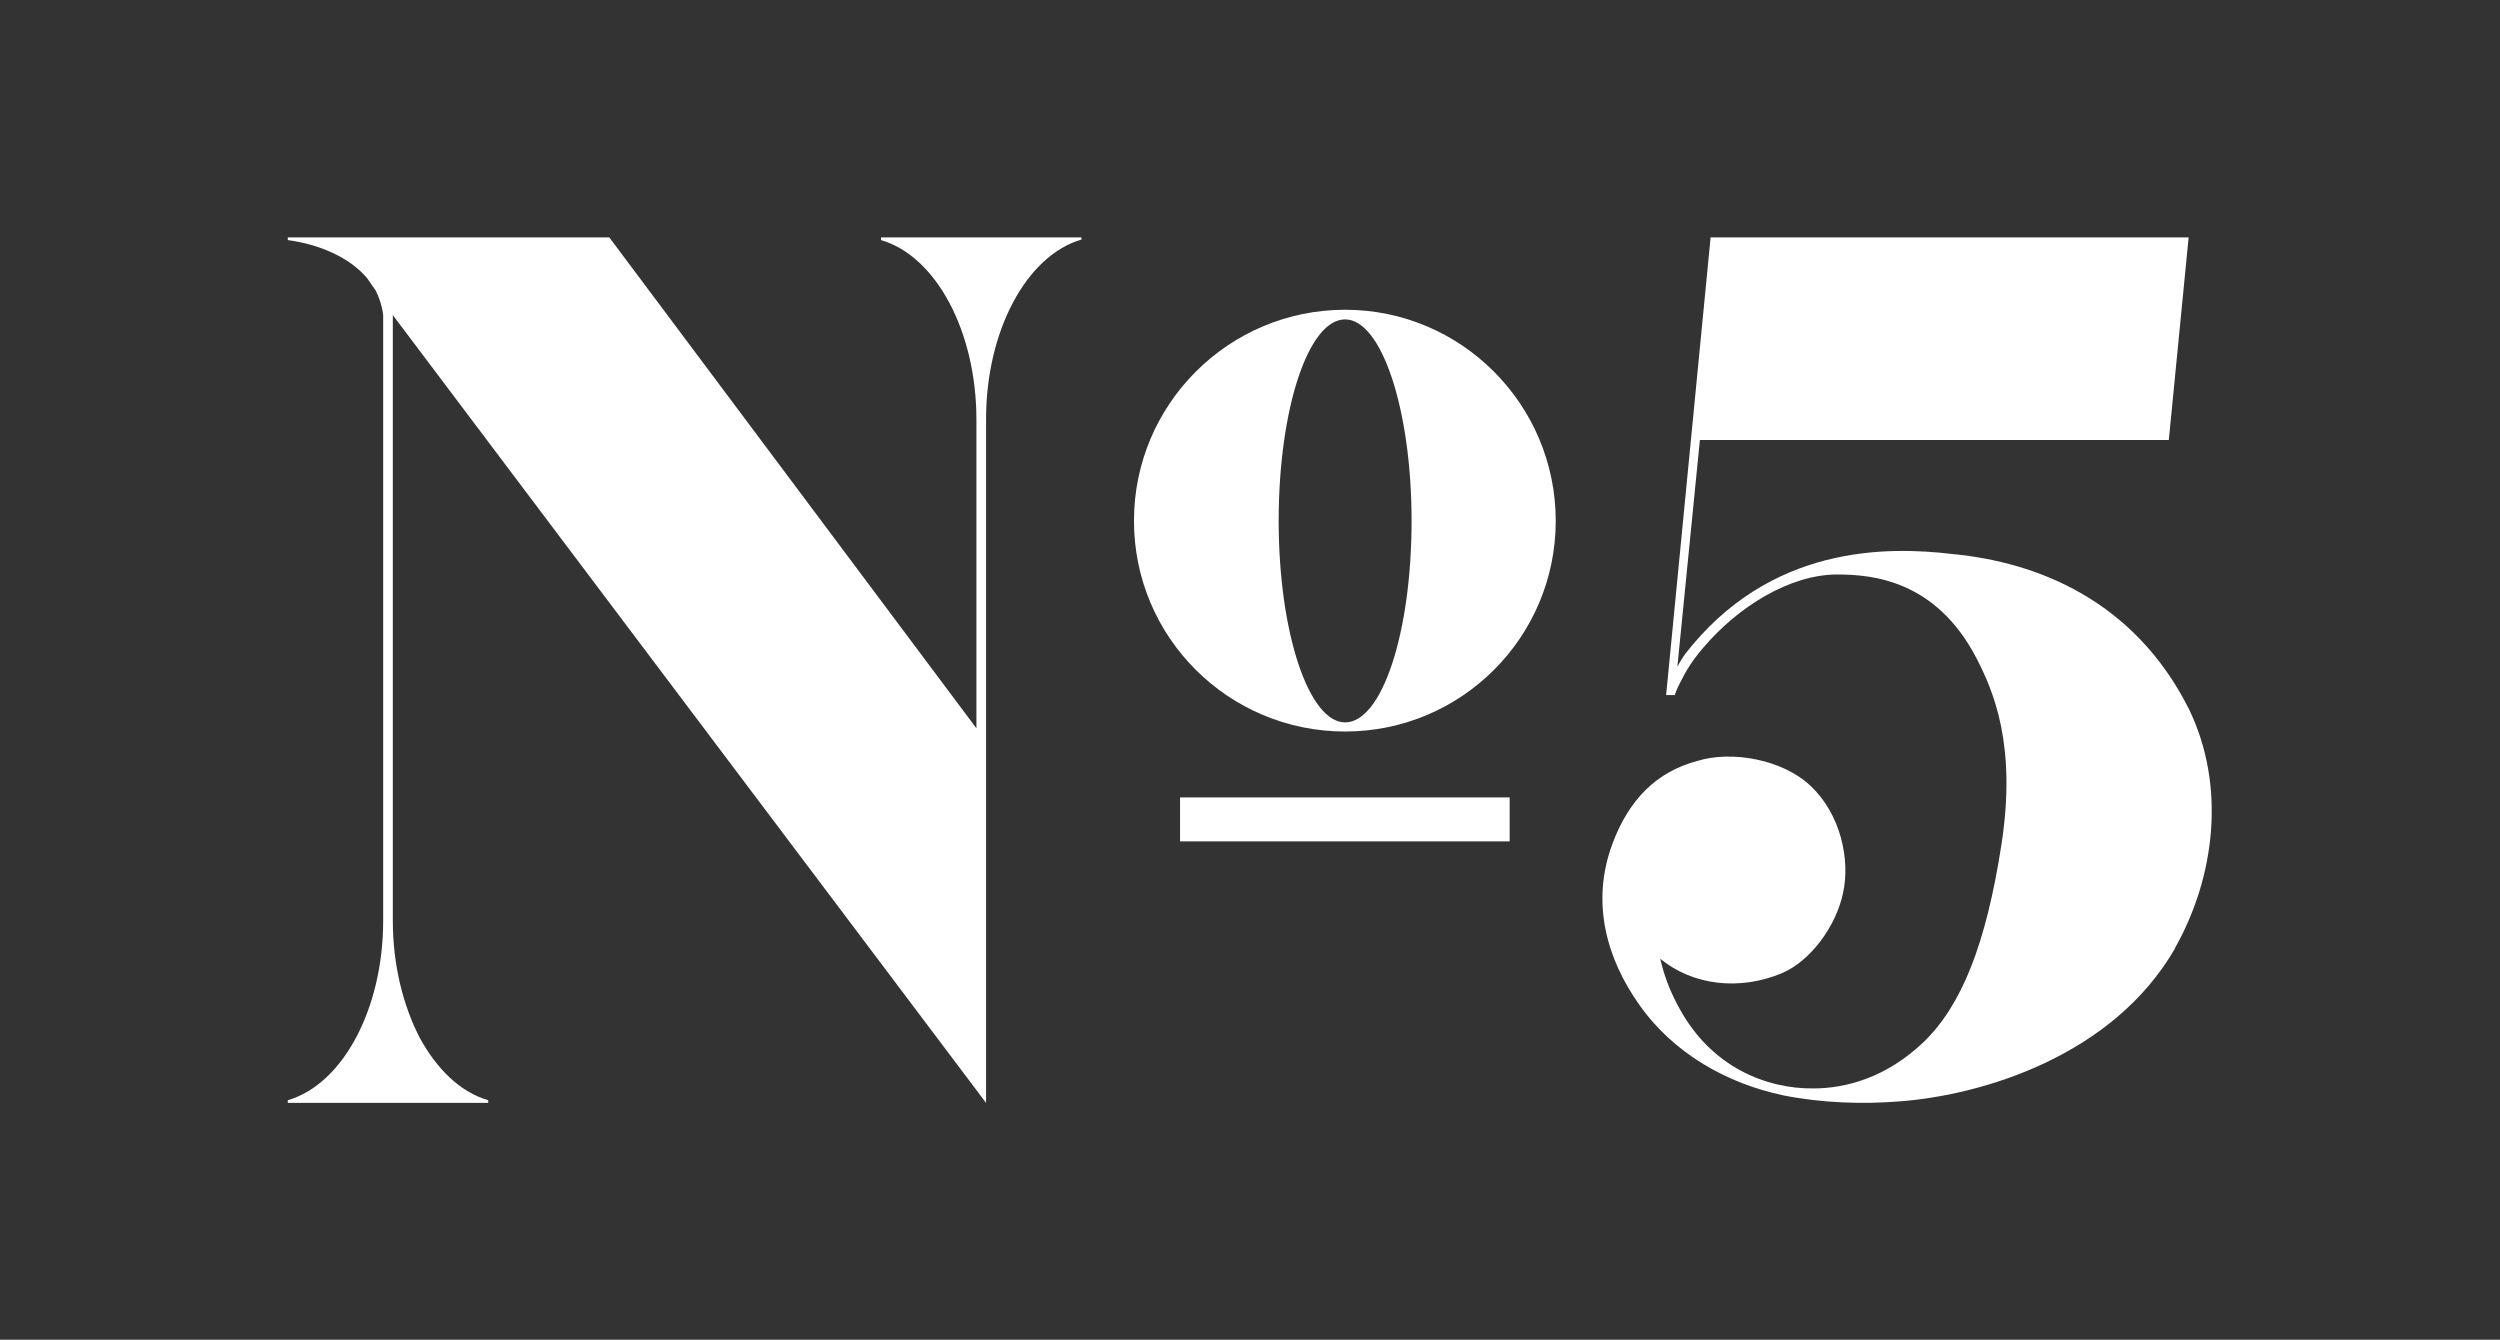
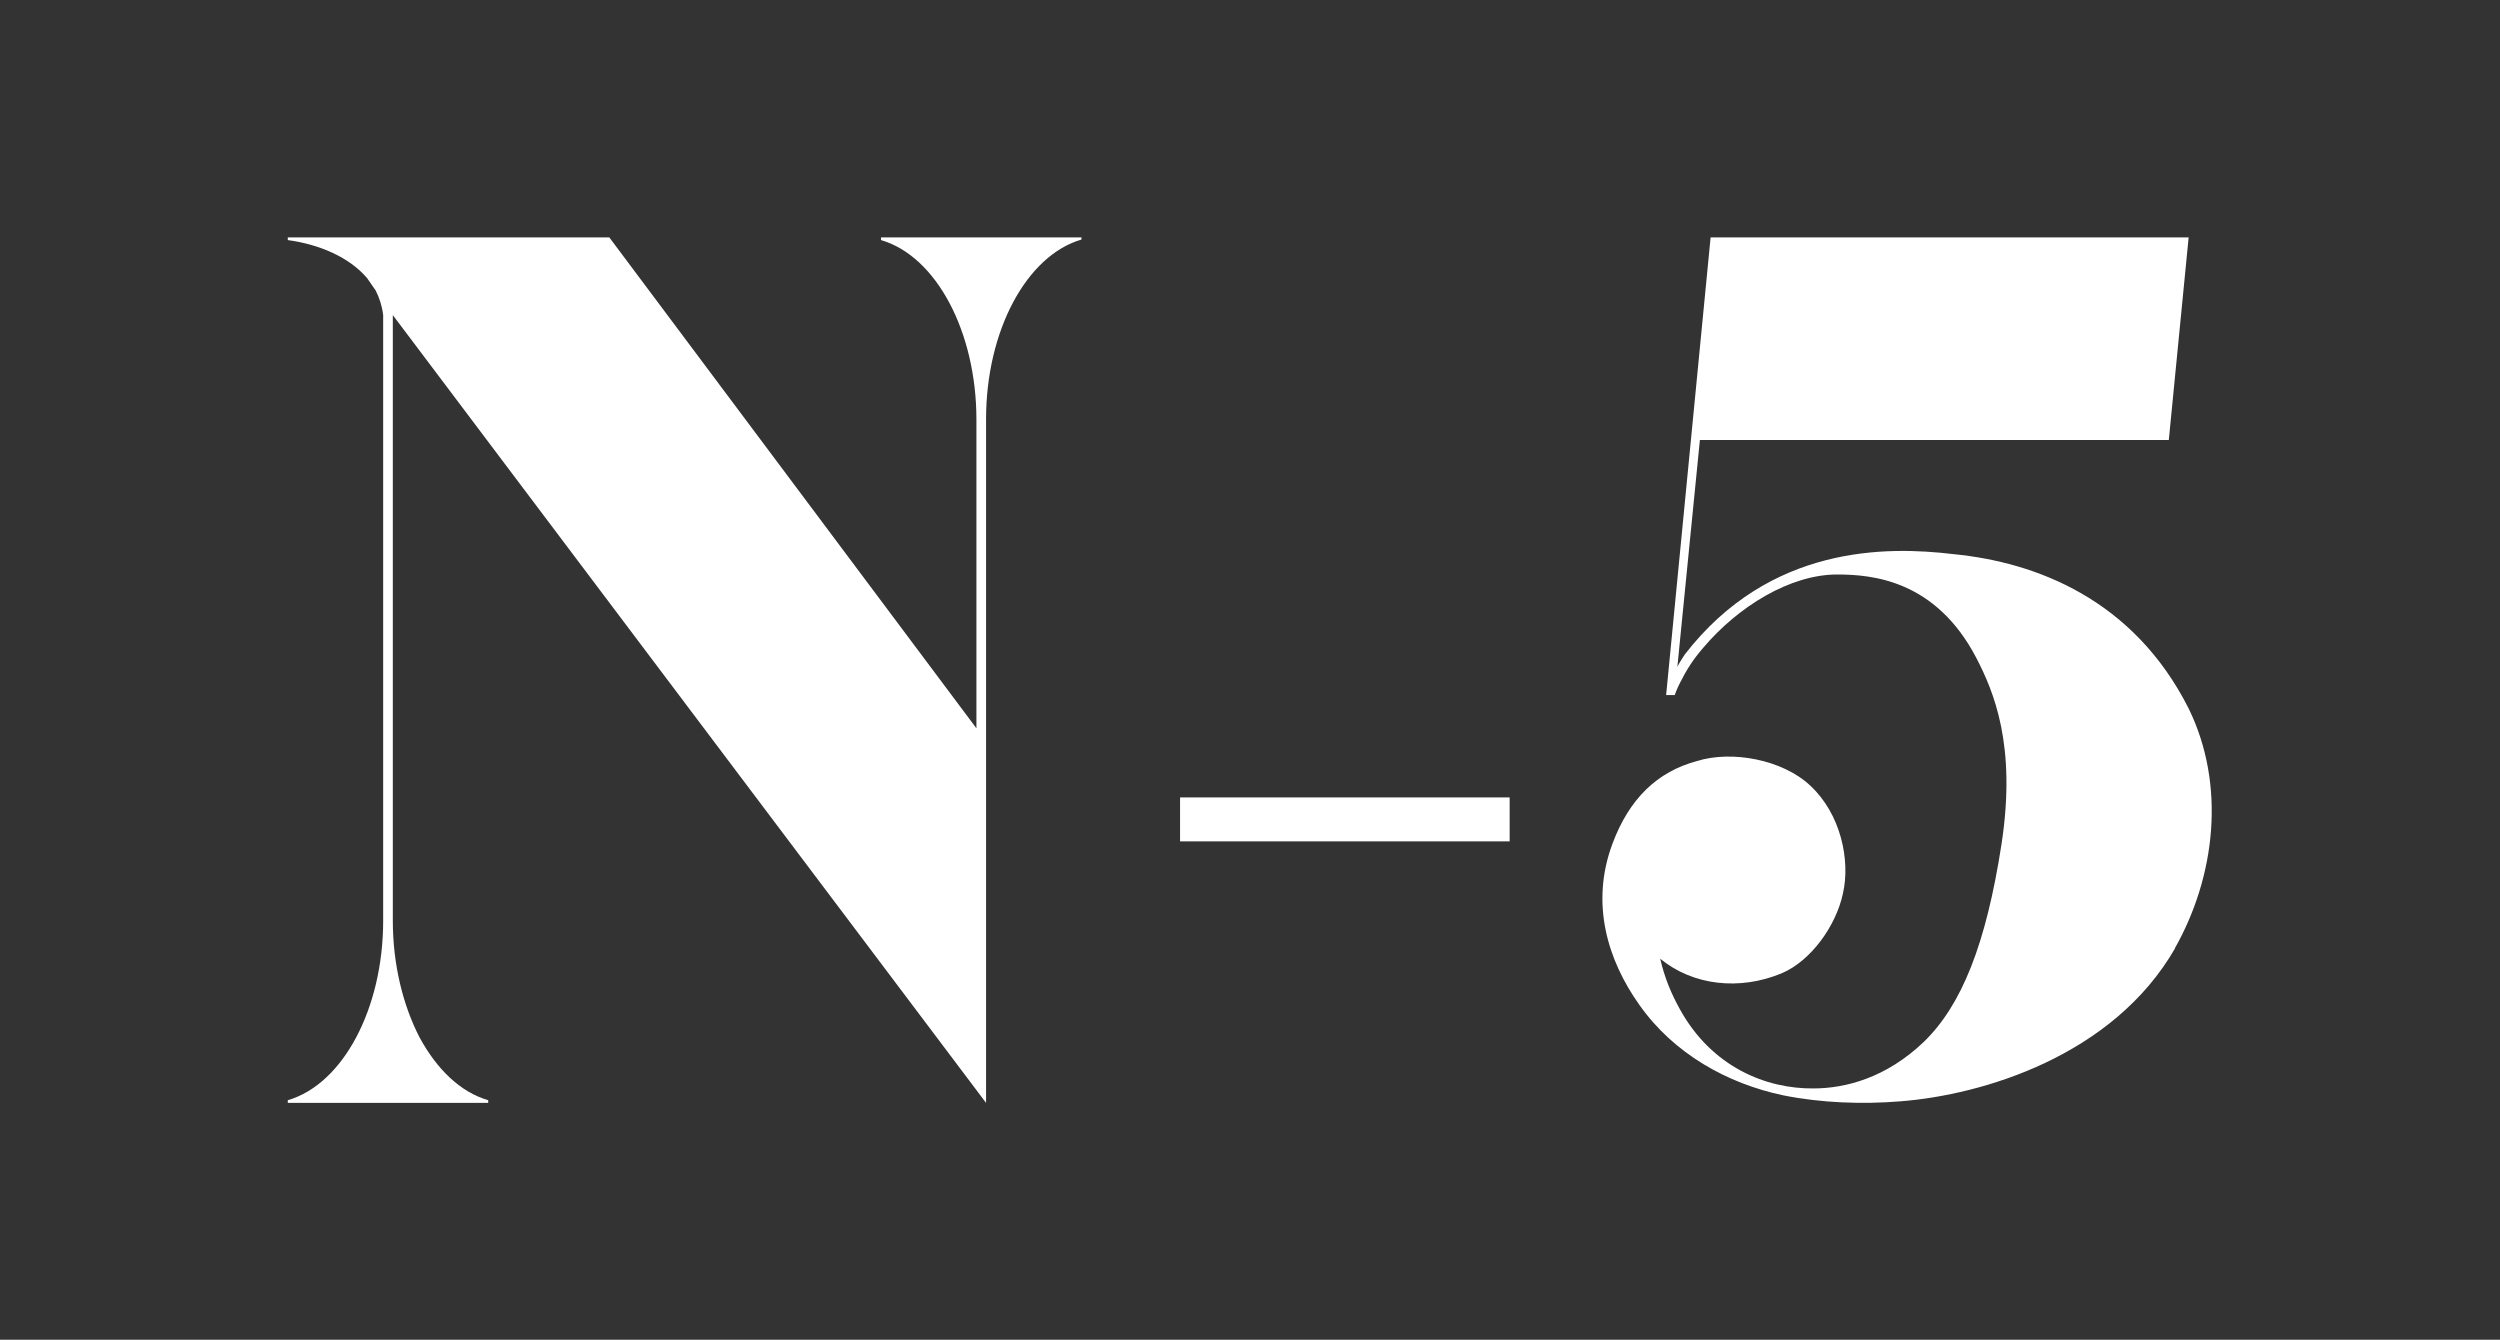
<svg xmlns="http://www.w3.org/2000/svg" id="_Слой_1" data-name="Слой_1" version="1.1" viewBox="0 0 466.5 250">
  <rect x="0" y="0" width="466.5" height="250" fill="#333333" stroke="none" />
  <defs>
    <style> .st0 { fill: #fff; } </style>
  </defs>
  <g>
    <path class="st0" d="M201.8,44.2v.5c-10.3,3-17.8,17.1-17.8,33.5v127.6S73.3,58.8,73.3,58.8v113c0,8.2,1.9,15.8,5,21.8,3.2,5.9,7.6,10.2,12.8,11.7v.5s-37.4,0-37.4,0v-.5c10.3-3,17.8-17.1,17.8-33.5V58.8c-.2-1.7-.7-3.2-1.4-4.6l-1.6-2.3c-3.3-3.9-8.9-6.3-14.8-7.1v-.5s60,0,60,0l68.5,91.6v-57.6c0-16.4-7.5-30.5-17.8-33.5v-.5s37.4,0,37.4,0Z" />
-     <path class="st0" d="M251,136.5c21.7,0,39.3-17.6,39.3-39.3,0-21.7-17.6-39.4-39.3-39.4-21.7,0-39.4,17.6-39.4,39.4,0,21.7,17.6,39.3,39.4,39.3ZM251,59.6c6.8,0,12.4,16.8,12.4,37.6,0,20.8-5.5,37.6-12.4,37.6-6.8,0-12.4-16.8-12.4-37.6,0-20.8,5.5-37.6,12.4-37.6Z" />
    <rect class="st0" x="220.2" y="148.8" width="61.5" height="8.2" />
  </g>
  <path class="st0" d="M405.9,176.9c-11.6,20.2-36,27.4-51.2,28.6-7.2.6-14.9.3-21.9-1.1-10.5-2.2-20.5-7.8-26.9-16.9-5.9-8.3-9.2-18.9-5-30.1,3.1-8.3,8.3-13.4,15.8-15.4,6.4-2,15.9-.3,21.1,4.6,5.7,5.3,7.5,13.9,6.1,20.1-1.3,6.1-6,12.6-11.4,14.9-7.9,3.3-16.6,2.3-22.7-2.7.8,3.5,2,6.4,3.6,9.3,6,11,16.3,15,25,14.9,6,0,13.6-2,20.6-8.7,7-6.8,11.6-18.1,14.5-37,2.8-18.4-1.5-28.4-4.7-34.6-7.6-14.6-19.5-15.6-26-15.6-8.7,0-18.4,5.9-25,13.7-1.9,2.2-3.1,4.1-4.3,6.5-.5.9-1,2.3-1,2.3h-1.6s8.3-85.4,8.3-85.4c0,0,21.9,0,43.8,0,21.8,0,45.4,0,45.4,0l-3.7,37.8h-87.5s-4.2,42.3-4.2,42.3c.4-.8,1.4-2.3,1.4-2.3,15.8-20.4,37.6-20.2,50.1-18.7,15.4,1.5,33.6,8.4,43.9,28.8,7,14.3,5,31.4-2.6,44.8Z" />
</svg>